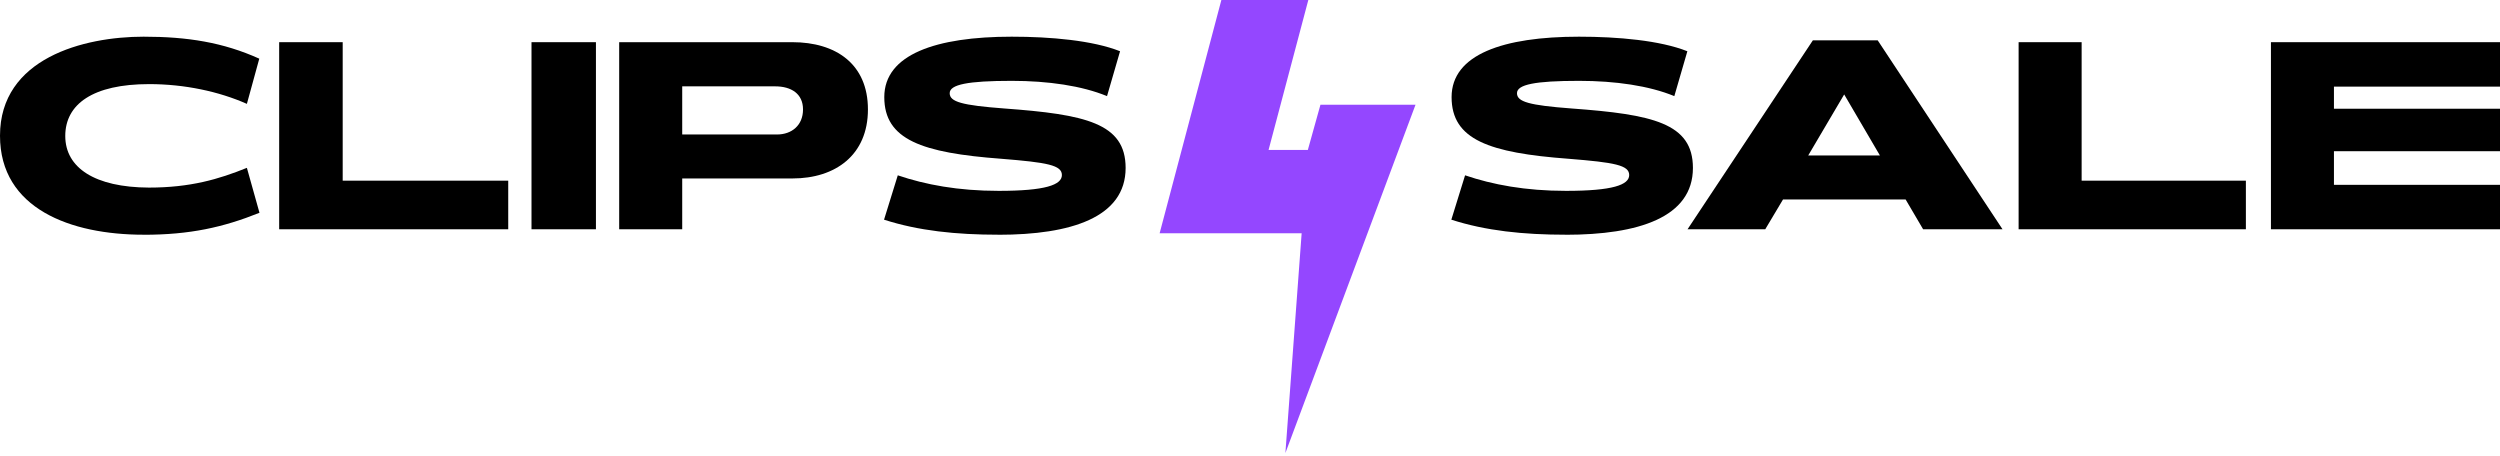
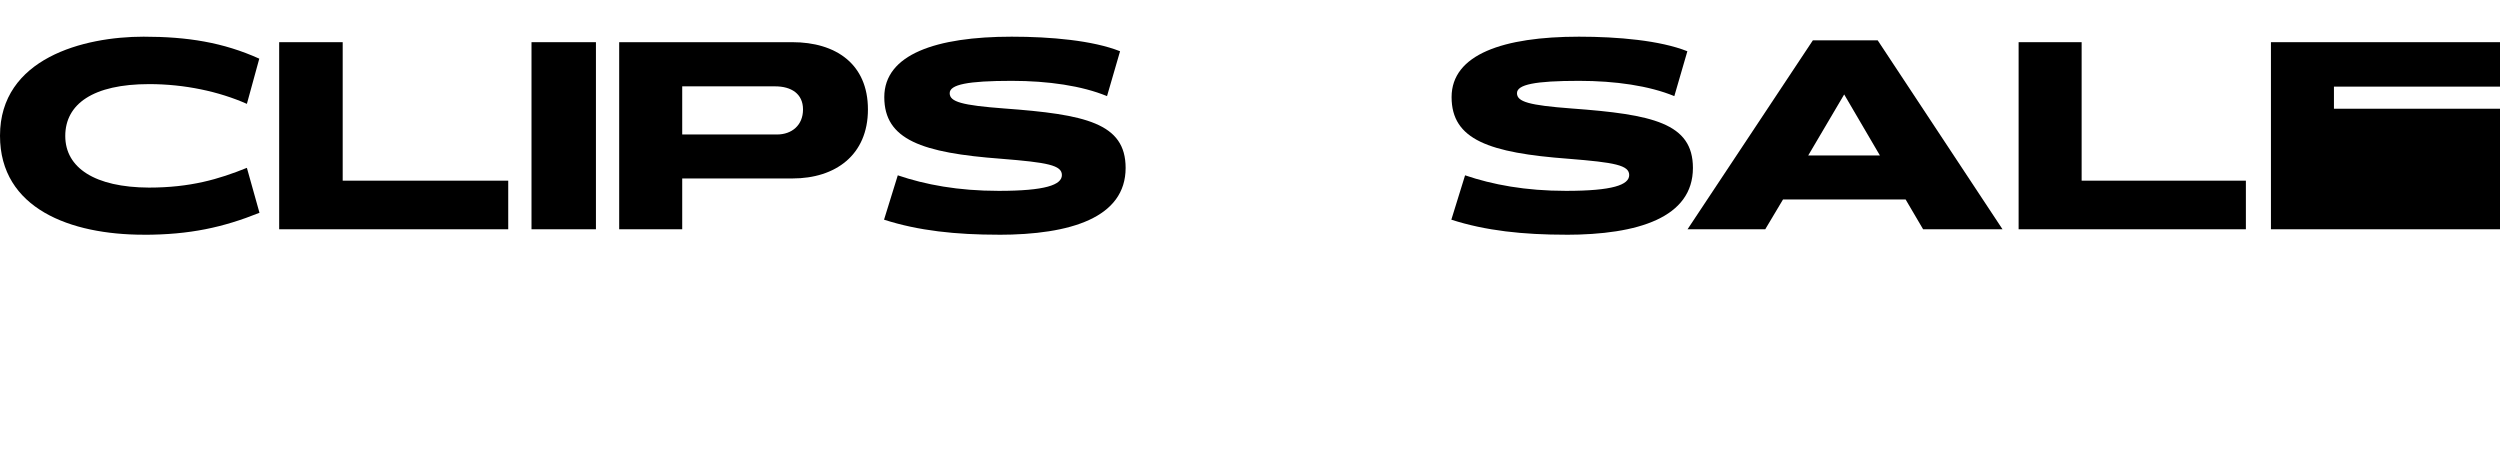
<svg xmlns="http://www.w3.org/2000/svg" class="w-full" width="236" height="43" viewBox="0 0 236 43" fill="none">
  <g clip-path="url(#clip0_800_60212)">
    <path d="M13.554 22.157C6.684 22.157 0 19.711 0 12.812C0 5.494 7.897 3.463 13.554 3.463C17.697 3.463 21.062 4 24.476 5.538L23.306 9.805C20.674 8.638 17.423 7.94 14.082 7.94C8.769 7.94 6.161 9.829 6.161 12.837C6.161 15.844 8.956 17.685 14.058 17.709C17.97 17.709 20.65 16.918 23.306 15.844L24.495 20.087C21.062 21.464 17.927 22.162 13.554 22.162V22.157Z" fill="black" />
    <path d="M26.354 21.643V3.982H32.35V17.055H47.977V21.643H26.354Z" fill="black" />
    <path d="M56.256 3.982H50.174V21.643H56.256V3.982Z" fill="black" />
    <path d="M73.203 8.152H64.401V12.696H73.341C74.755 12.696 75.805 11.817 75.805 10.332C75.805 8.847 74.688 8.152 73.184 8.152H73.208H73.203ZM74.822 16.846H64.401V21.643H58.451V3.982H74.798C78.881 3.982 81.933 6.021 81.933 10.332C81.933 14.643 78.853 16.846 74.817 16.846H74.822Z" fill="black" />
    <path d="M94.274 22.157C90.243 22.157 86.712 21.787 83.453 20.738L84.751 16.55C87.346 17.432 90.448 18.017 94.274 18.017C98.673 18.017 100.243 17.457 100.243 16.525C100.243 15.594 98.878 15.336 94.527 14.989C87.032 14.429 83.477 13.195 83.477 9.168C83.477 5.14 88.353 3.463 95.505 3.463C99.174 3.463 103.158 3.814 105.734 4.838L104.503 9.075C102.132 8.095 98.945 7.632 95.505 7.632C91.335 7.632 89.651 7.983 89.651 8.797C89.651 9.611 90.791 9.938 94.799 10.24C102.452 10.801 106.259 11.615 106.259 15.852C106.259 20.533 101.087 22.162 94.255 22.162H94.279L94.274 22.157Z" fill="black" />
    <path d="M147.827 22.157C143.795 22.157 140.264 21.787 137.006 20.738L138.303 16.55C140.899 17.432 144 18.017 147.827 18.017C152.226 18.017 153.796 17.457 153.796 16.525C153.796 15.594 152.431 15.336 148.08 14.989C140.584 14.429 137.03 13.195 137.03 9.168C137.03 5.14 141.906 3.463 149.058 3.463C152.727 3.463 156.711 3.814 159.287 4.838L158.056 9.075C155.685 8.095 152.498 7.632 149.058 7.632C144.888 7.632 143.203 7.983 143.203 8.797C143.203 9.611 144.344 9.938 148.352 10.24C156.005 10.801 159.812 11.615 159.812 15.852C159.812 20.533 154.64 22.162 147.808 22.162H147.832L147.827 22.157Z" fill="black" />
    <path d="M174.091 8.915L170.697 14.673H177.462L174.091 8.915ZM181.542 21.642L179.891 18.831H168.316L166.64 21.642H159.305L171.134 3.809H177.255L189.037 21.642H181.542Z" fill="black" />
    <path d="M190.557 21.643V3.982H196.506V17.055H212.011V21.643H190.557Z" fill="black" />
-     <path d="M214.377 21.643V3.982H236.001V8.177H220.324V10.264H236.001V14.274H220.324V17.448H236.001V21.643H214.377Z" fill="black" />
-     <path fill-rule="evenodd" clip-rule="evenodd" d="M115.297 0H123.505L119.753 14.152H123.461L124.651 9.884H133.626L121.341 42.765L122.876 22.021H111.689H109.469L115.297 0Z" fill="#9447FF" />
+     <path d="M214.377 21.643V3.982H236.001V8.177H220.324V10.264H236.001V14.274V17.448H236.001V21.643H214.377Z" fill="black" />
  </g>
  <defs>
    <clipPath id="clip0_800_60212">
      <rect width="236" height="43" fill="black" />
    </clipPath>
  </defs>
</svg>